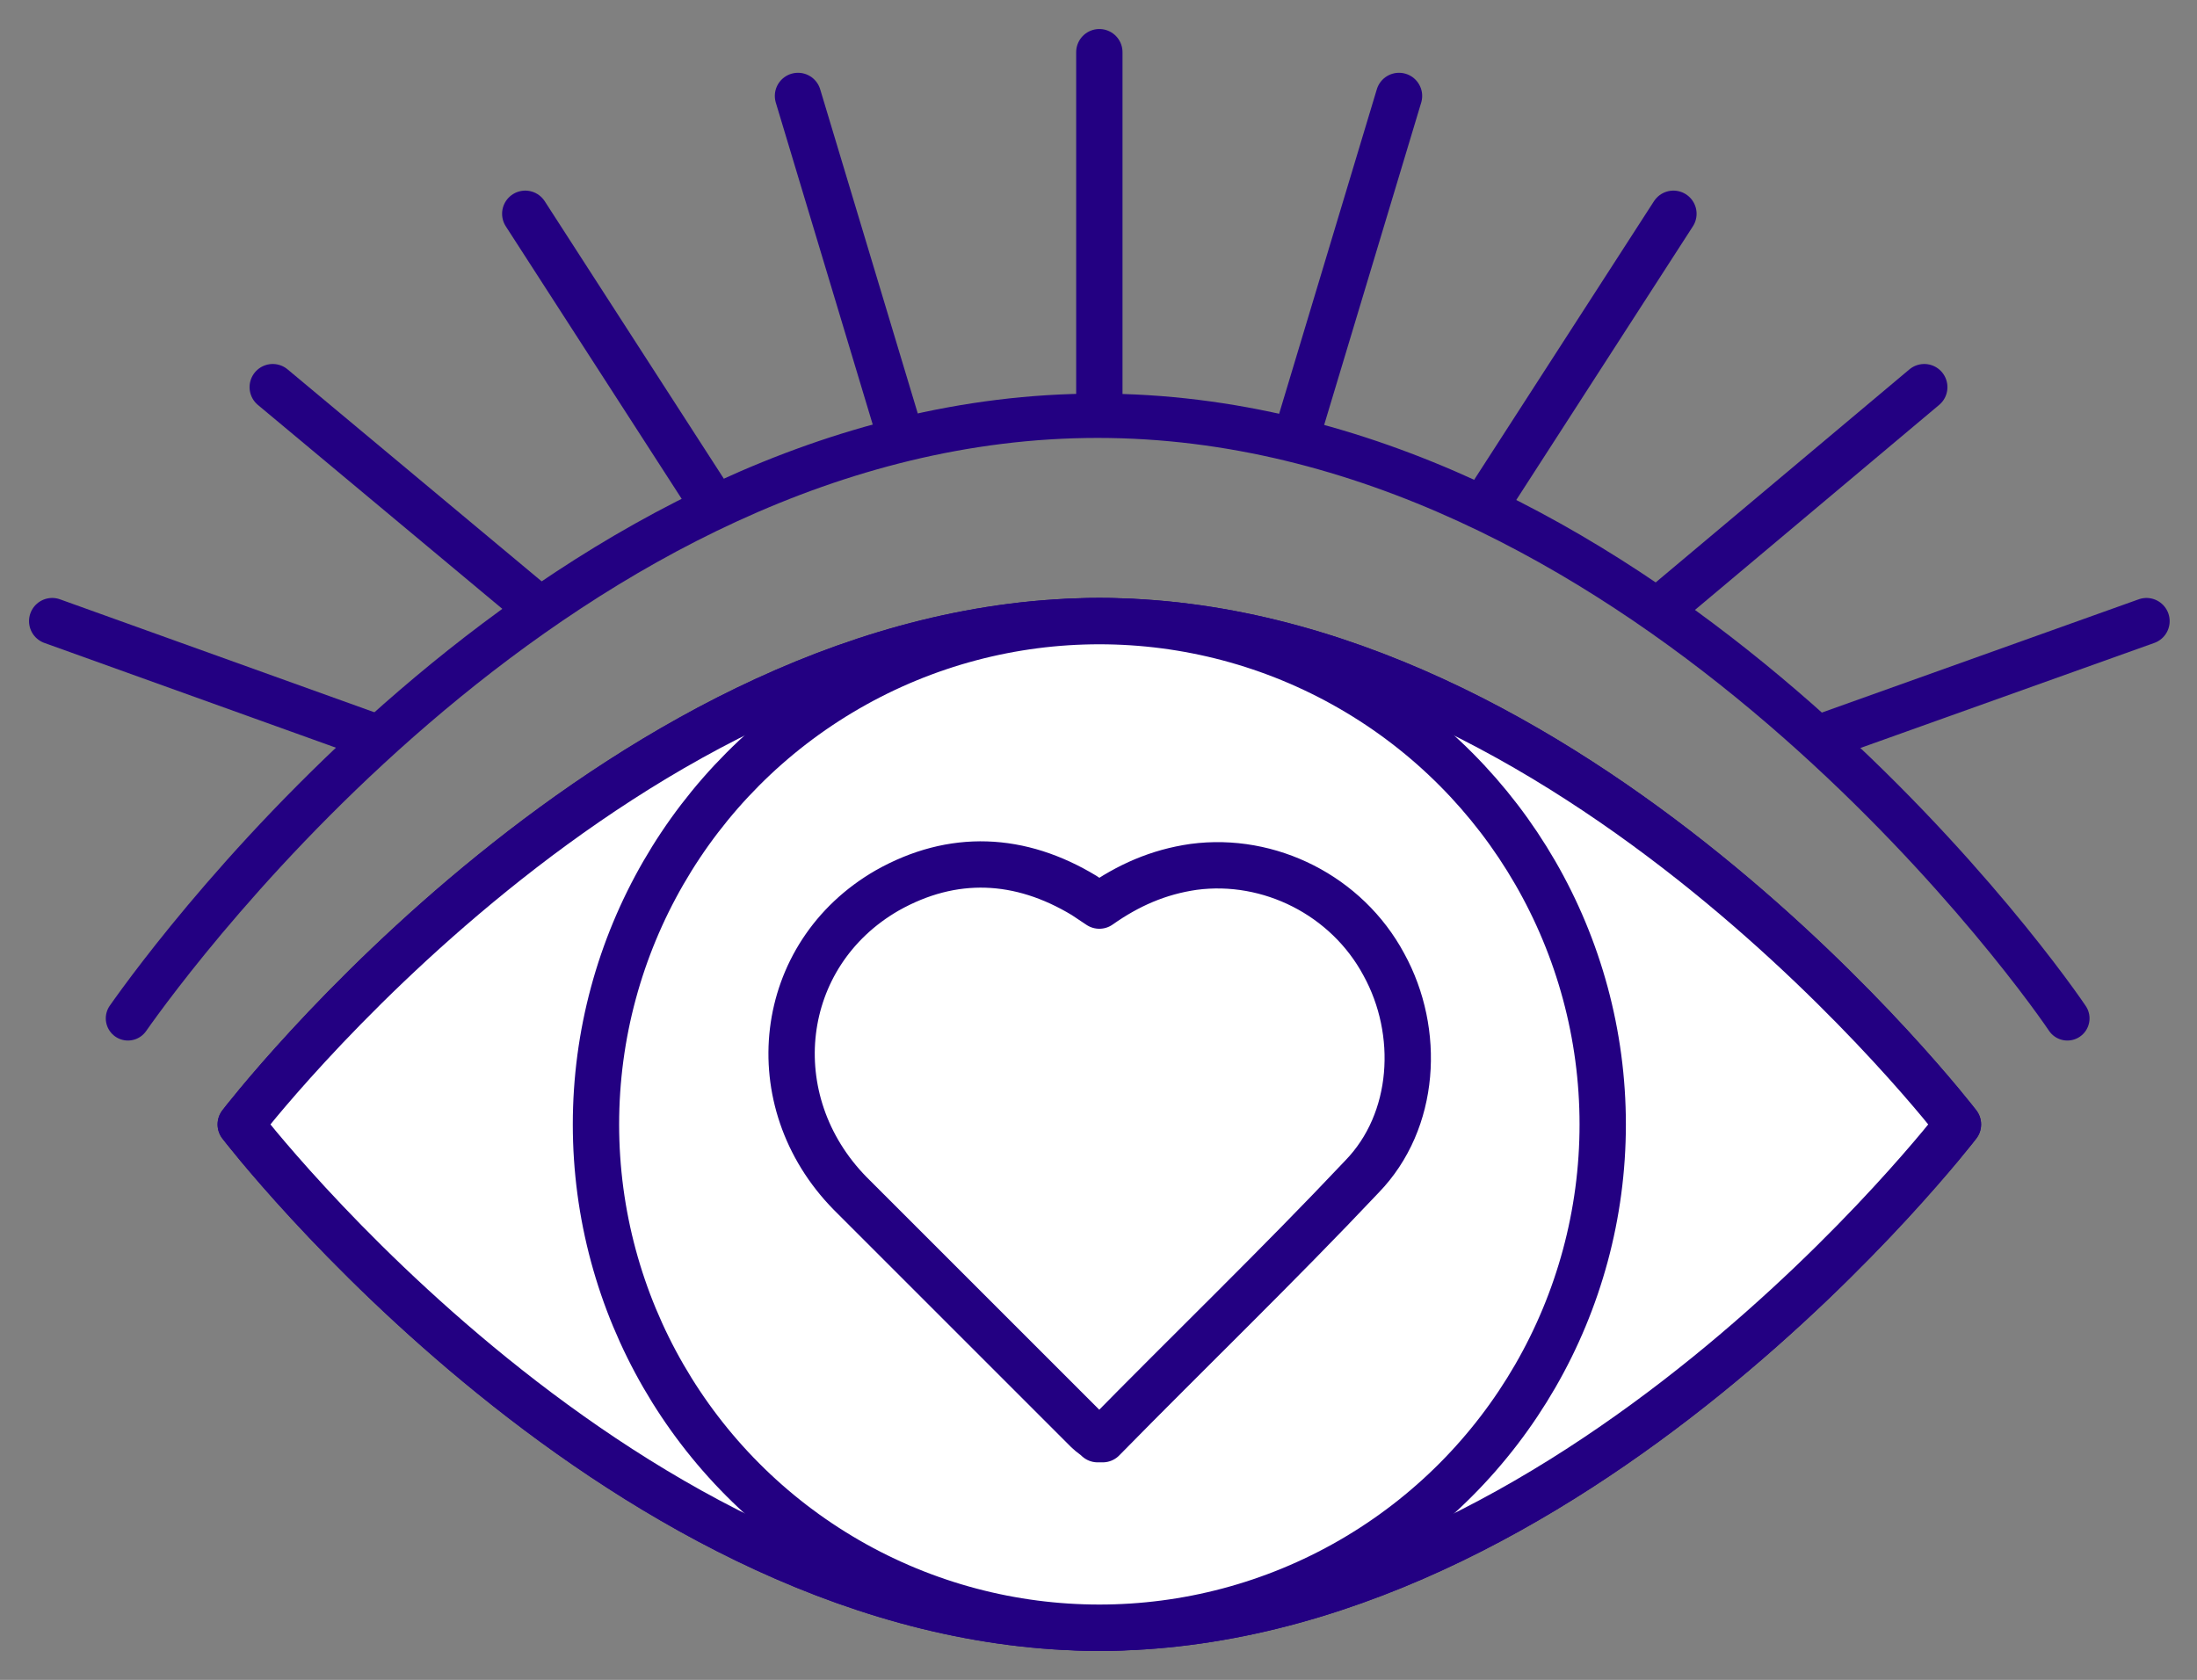
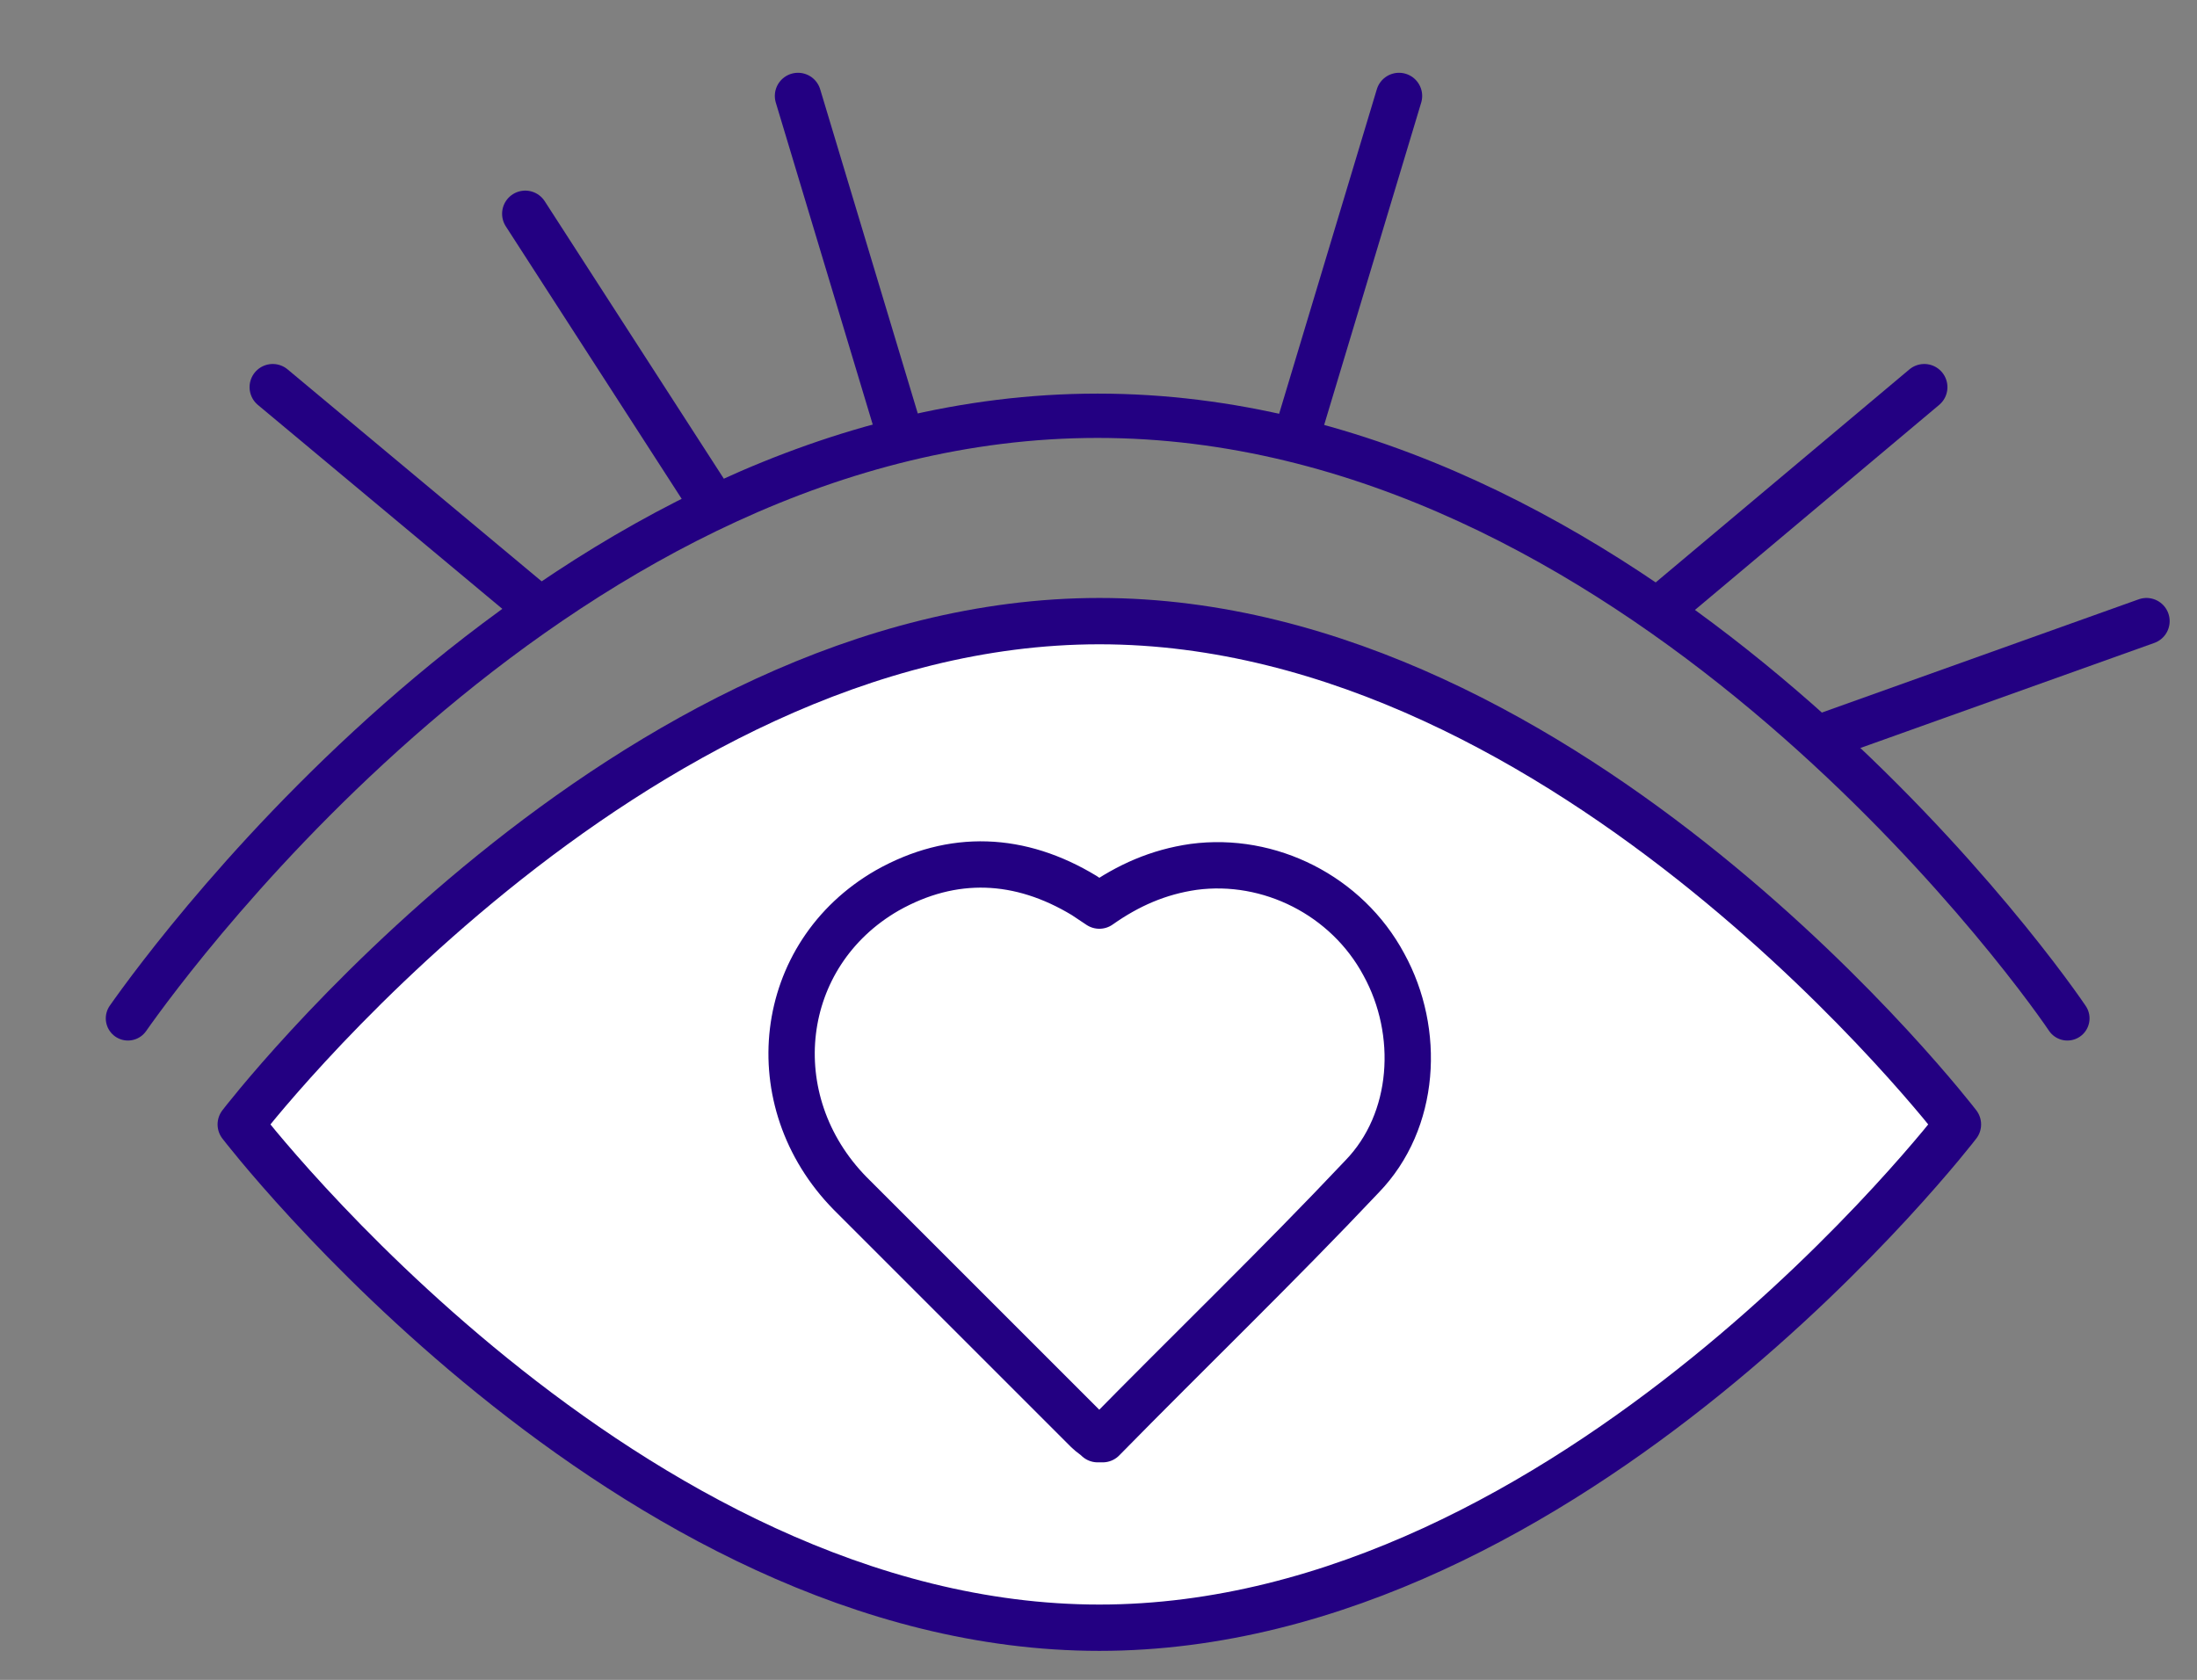
<svg xmlns="http://www.w3.org/2000/svg" id="Слой_1" x="0px" y="0px" viewBox="0 0 130.5 99.8" style="enable-background:new 0 0 130.5 99.8;" xml:space="preserve">
  <rect x="0" y="0" width="130.5" height="99.8" fill="#808080" stroke="none" />
  <style type="text/css"> .st0{fill:#FFFFFF;stroke:#230082;stroke-width:2.752;stroke-linecap:round;stroke-linejoin:round;stroke-miterlimit:10;} .st1{fill:none;stroke:#230082;stroke-width:2.633;stroke-linecap:round;stroke-linejoin:round;stroke-miterlimit:10;} .st2{fill:none;stroke:#230082;stroke-width:2.752;stroke-linecap:round;stroke-linejoin:round;stroke-miterlimit:10;} </style>
  <g>
    <path class="st0" d="M116.3,66.8c0,0-22.9,29.9-51,29.9s-51-29.9-51-29.9s22.9-29.9,51-29.9S116.3,66.8,116.3,66.8z" />
    <path class="st1" d="M7.6,60.5c2.6-3.7,26-35.8,57.6-35.8s55.1,32.1,57.6,35.8" />
-     <path class="st0" d="M116.3,66.8c0,0-22.9,29.9-51,29.9s-51-29.9-51-29.9s22.9-29.9,51-29.9S116.3,66.8,116.3,66.8z" />
-     <circle class="st0" cx="65.3" cy="66.8" r="29.9" />
    <path class="st0" d="M65.2,85.5c-0.2-0.2-0.4-0.3-0.6-0.5c-4.7-4.7-9.4-9.4-14.1-14.1c-5.4-5.5-4.4-14.2,2.2-18 c3.9-2.2,7.9-2,11.7,0.3c0.3,0.2,0.6,0.4,0.9,0.6c1.7-1.2,3.5-2,5.6-2.3c4.5-0.6,9.1,1.7,11.3,5.8c2.2,4,1.9,9.3-1.3,12.6 c-5,5.3-10.3,10.4-15.4,15.6C65.4,85.5,65.3,85.5,65.2,85.5z" />
    <g>
-       <line class="st2" x1="65.3" y1="23.5" x2="65.3" y2="3.1" />
      <line class="st2" x1="77.2" y1="25.3" x2="83.1" y2="5.7" />
-       <line class="st2" x1="88.3" y1="29.9" x2="99.4" y2="12.7" />
      <line class="st2" x1="98.7" y1="36.1" x2="114.3" y2="23" />
      <line class="st2" x1="108.2" y1="43.8" x2="127.5" y2="36.9" />
    </g>
    <g>
      <line class="st2" x1="53.3" y1="25.3" x2="47.4" y2="5.7" />
      <line class="st2" x1="42.3" y1="29.9" x2="31.2" y2="12.7" />
      <line class="st2" x1="31.9" y1="36.1" x2="16.2" y2="23" />
-       <line class="st2" x1="22.3" y1="43.8" x2="3.1" y2="36.9" />
    </g>
  </g>
</svg>